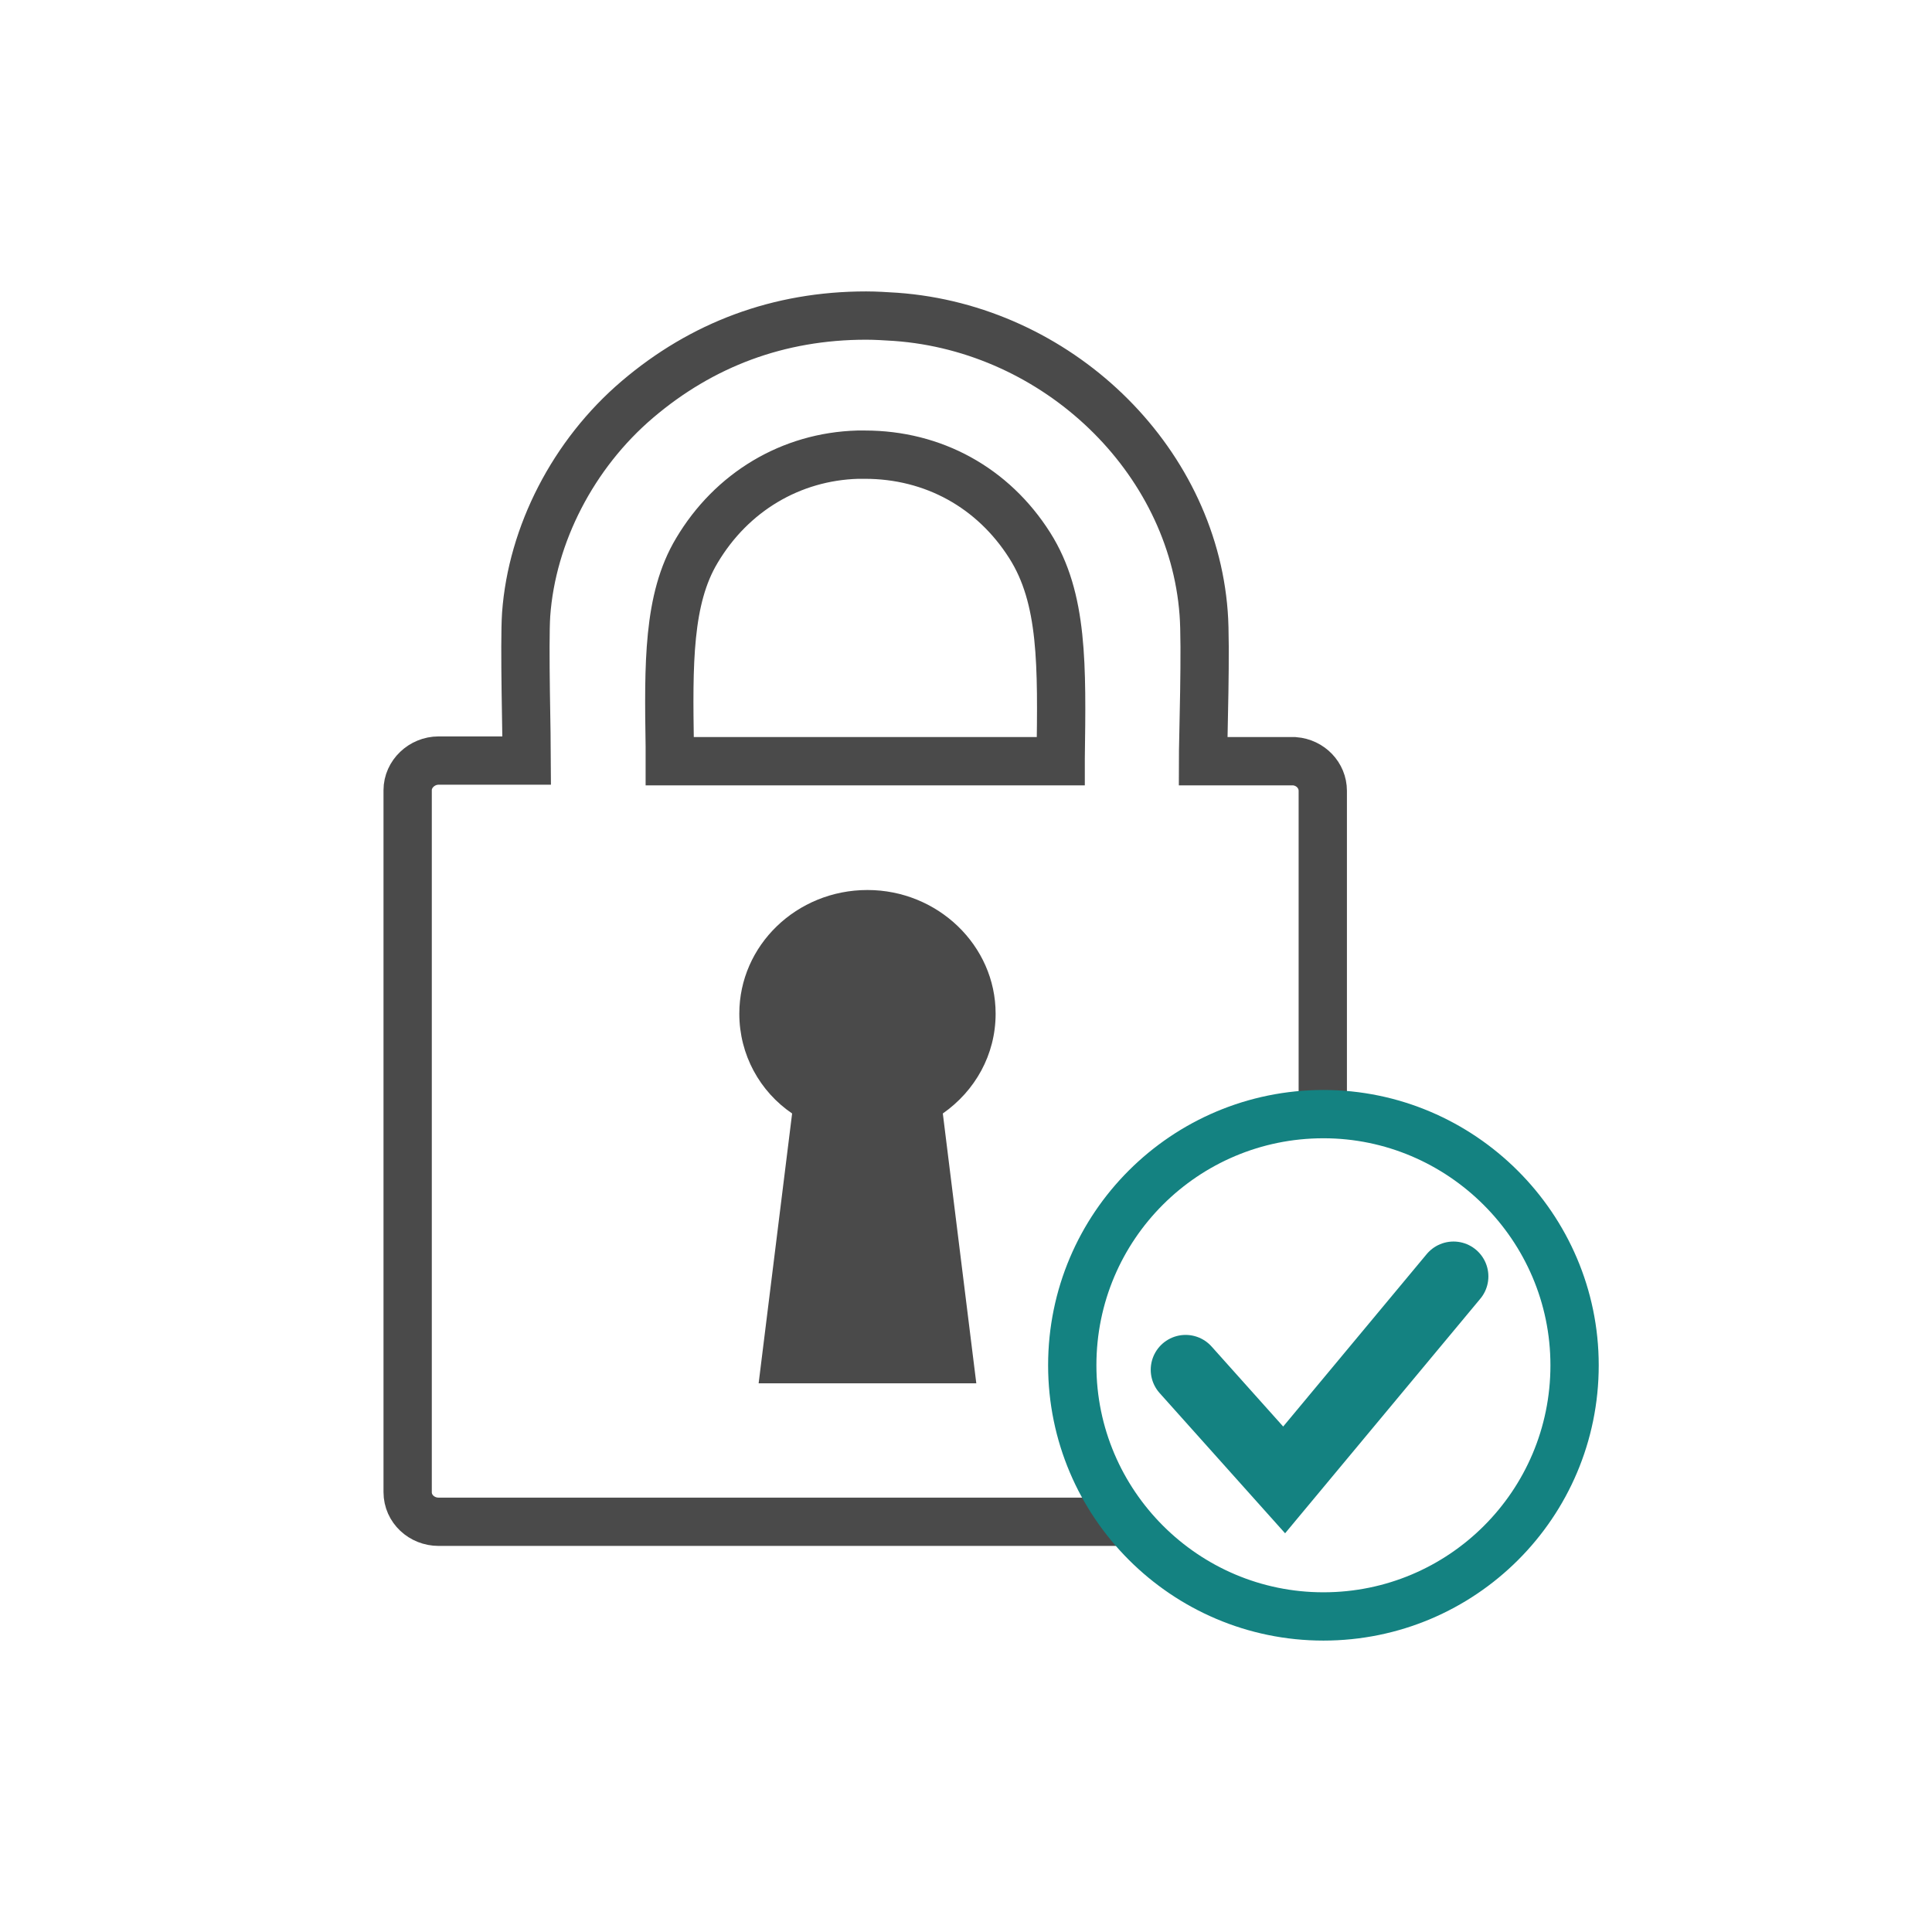
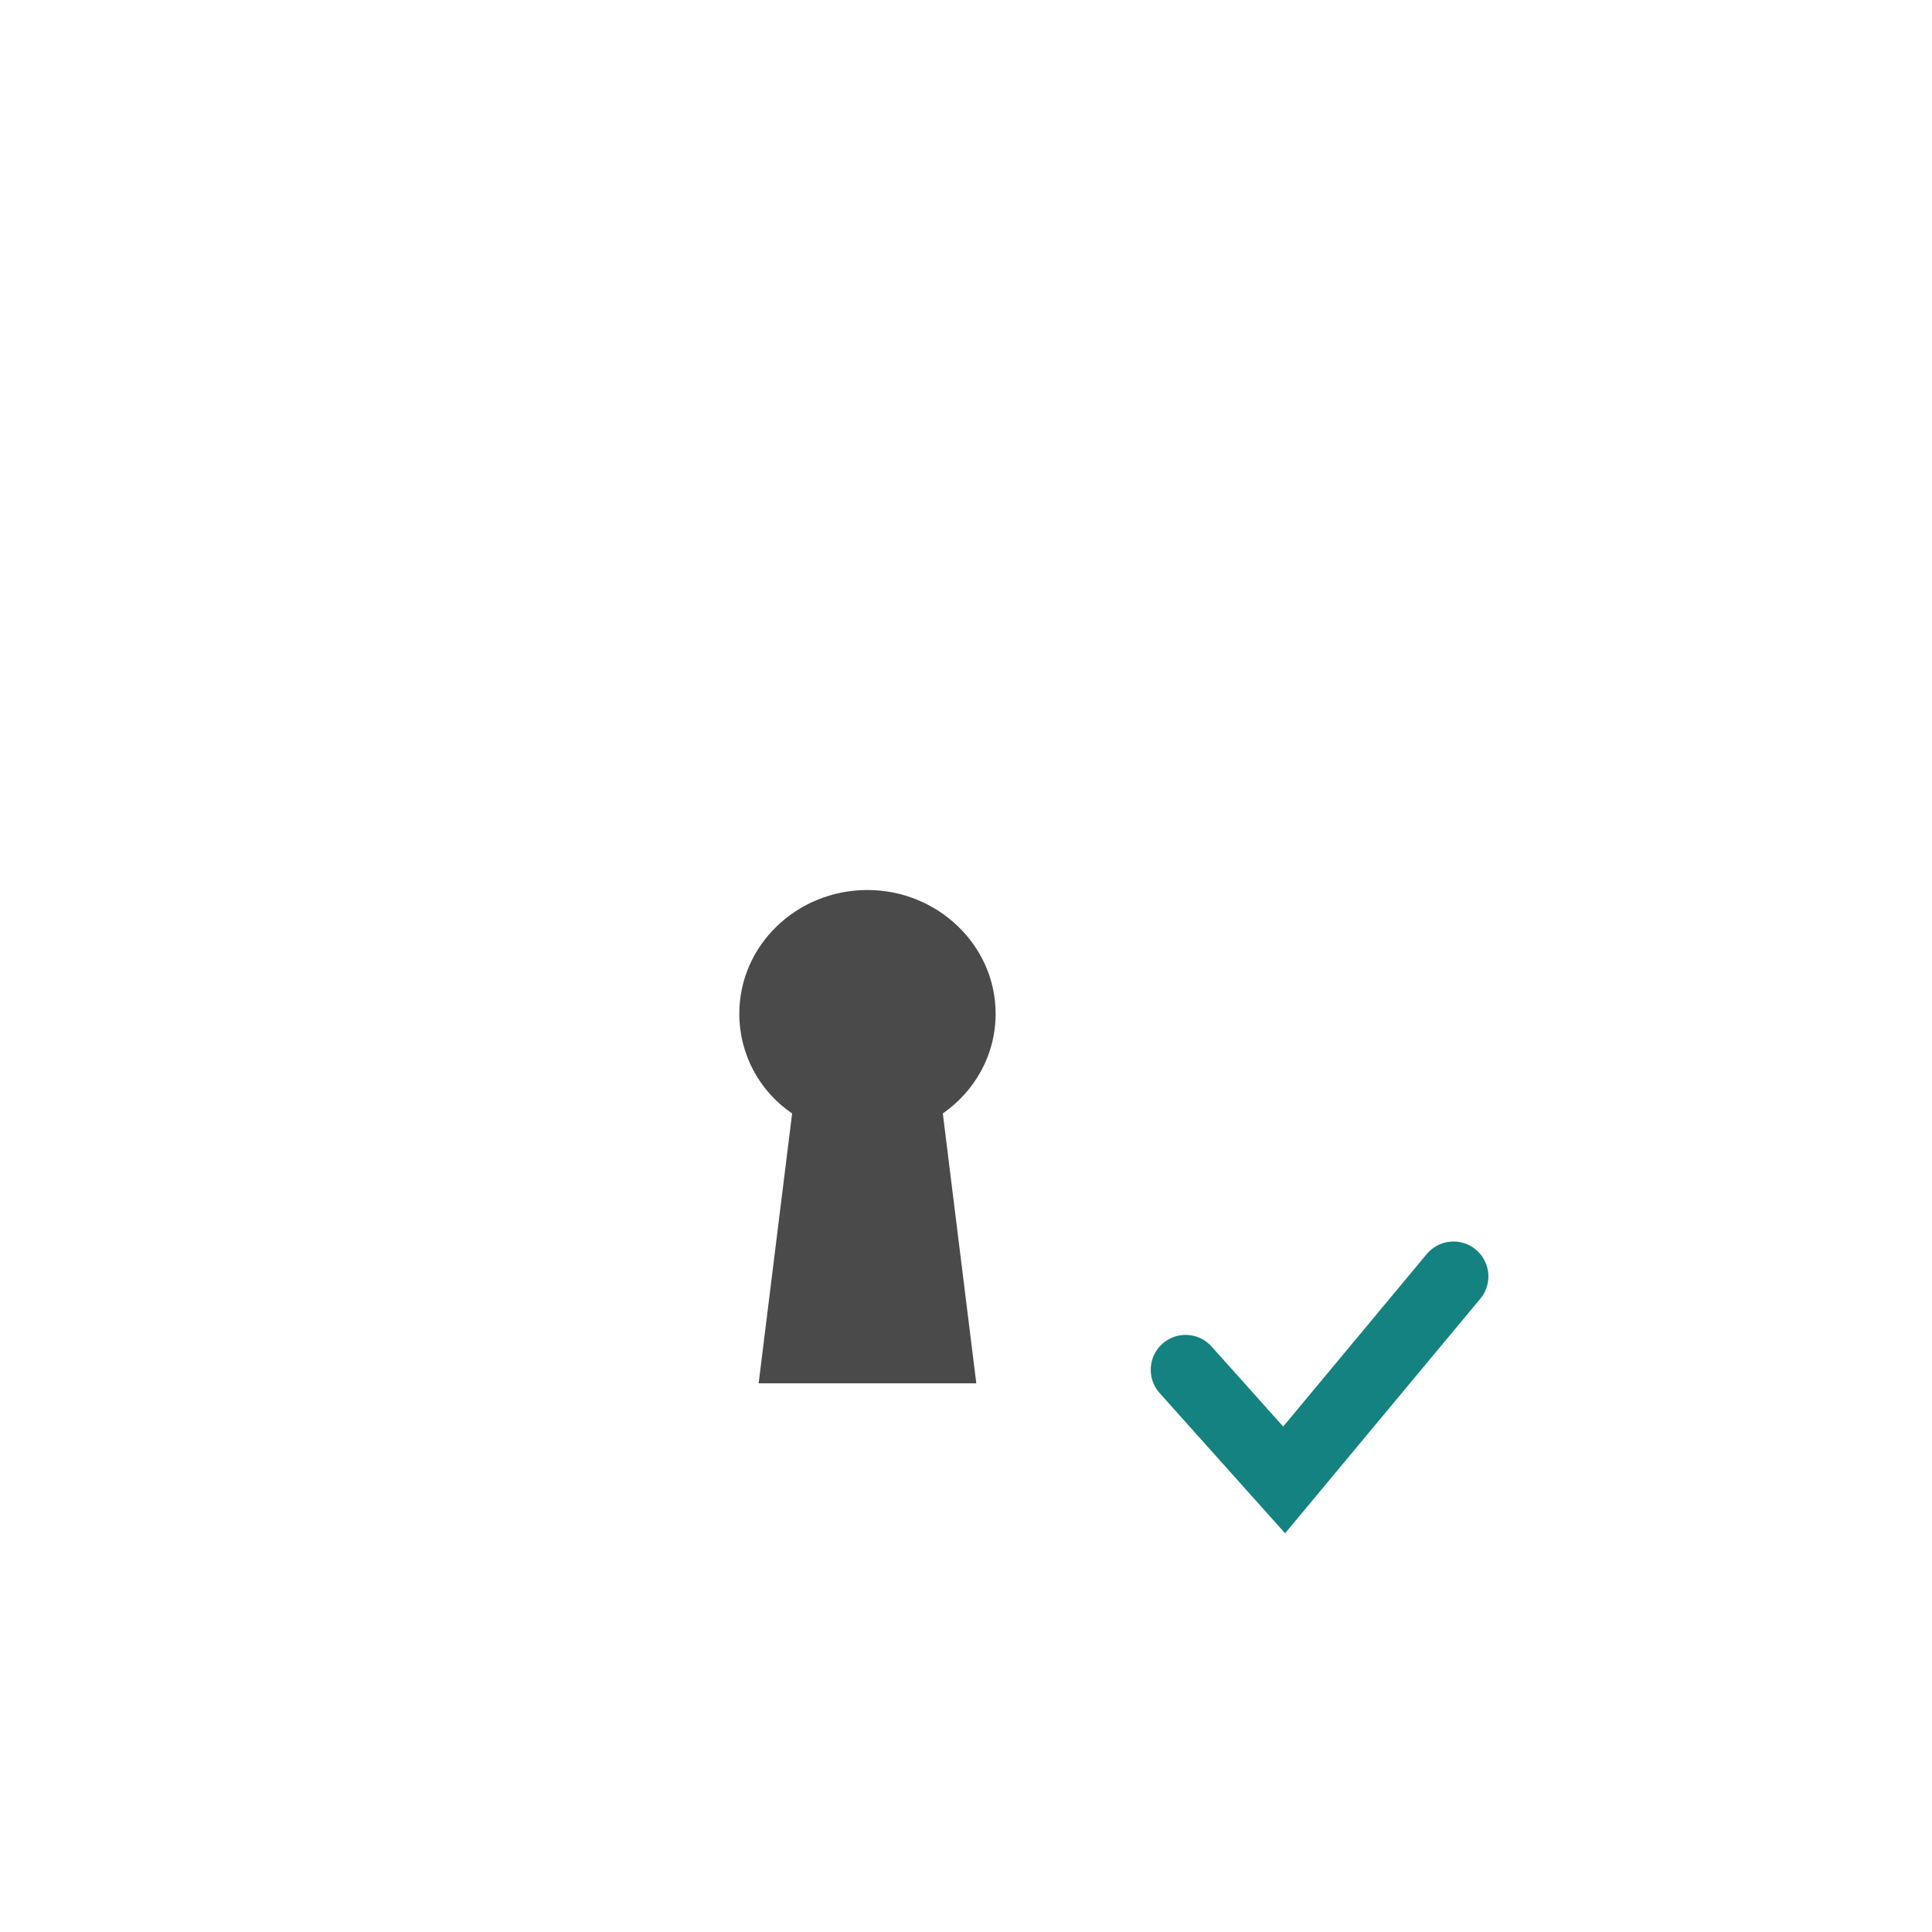
<svg xmlns="http://www.w3.org/2000/svg" version="1.1" id="圖層_1" x="0px" y="0px" viewBox="0 0 300 300" style="enable-background:new 0 0 300 300;" xml:space="preserve">
  <style type="text/css">
	.st0{display:none;fill:#008787;}
	.st1{fill:none;stroke:#4A4A4A;stroke-width:7.499;stroke-miterlimit:10;}
	.st2{fill:#4A4A4A;}
	.st3{fill:none;stroke:#148281;stroke-width:7.499;stroke-miterlimit:10;}
	.st4{fill:none;stroke:#148281;stroke-width:10.832;stroke-linecap:round;stroke-miterlimit:10;}
</style>
  <rect x="-409.7" y="-45.4" class="st0" width="1080.8" height="374.4" />
  <g>
-     <path class="st1" d="M205.4,173v-50.2c0-2.4-1.9-4.4-4.4-4.6c-0.6,0-12.9,0-13.6,0c-0.2,0-0.4,0-0.6,0c0-3,0.5-18.1,0.1-23   c-1.8-24.1-22.8-44.2-47.8-46c-1.6-0.1-3.1-0.2-4.6-0.2C120.9,49,109,53.5,99,62c-10,8.5-16.4,21-17.3,33.4   c-0.3,4.5,0.1,19.6,0.1,22.7H68.1c-2.6,0-4.8,2.1-4.8,4.6v109c0,2.6,2.2,4.6,4.8,4.6h106.8 M164.7,117.8c0,0.2,0,0.2,0,0.4H104   c0-0.8,0-1.5,0-2.3c-0.2-12.8-0.3-22.9,4.2-30.4c5.4-9.1,14.6-14.6,25-14.9c0.4,0,0.7,0,1.1,0c10.6,0,19.9,5.1,25.6,14.1   C165.1,92.9,164.9,103.3,164.7,117.8z" />
-     <path class="st2" d="M154.6,157.4c0-10.6-9-19.2-19.9-19.2c-11,0-19.9,8.6-19.9,19.2c0,6.4,3.2,12.1,8.2,15.5l-5.2,41.9h33.8   l-5.2-41.9C151.4,169.4,154.6,163.8,154.6,157.4z" />
+     <path class="st2" d="M154.6,157.4c0-10.6-9-19.2-19.9-19.2c-11,0-19.9,8.6-19.9,19.2c0,6.4,3.2,12.1,8.2,15.5l-5.2,41.9h33.8   l-5.2-41.9C151.4,169.4,154.6,163.8,154.6,157.4" />
    <g>
-       <path class="st3" d="M244.5,212c0,21.6-17.5,39-39,39s-39-17.5-39-39c0-21.6,17.5-39,39-39C226.9,173,244.5,190.5,244.5,212z" />
      <polyline class="st4" points="184.1,212.7 199.4,229.8 225.7,198.2   " />
    </g>
  </g>
</svg>